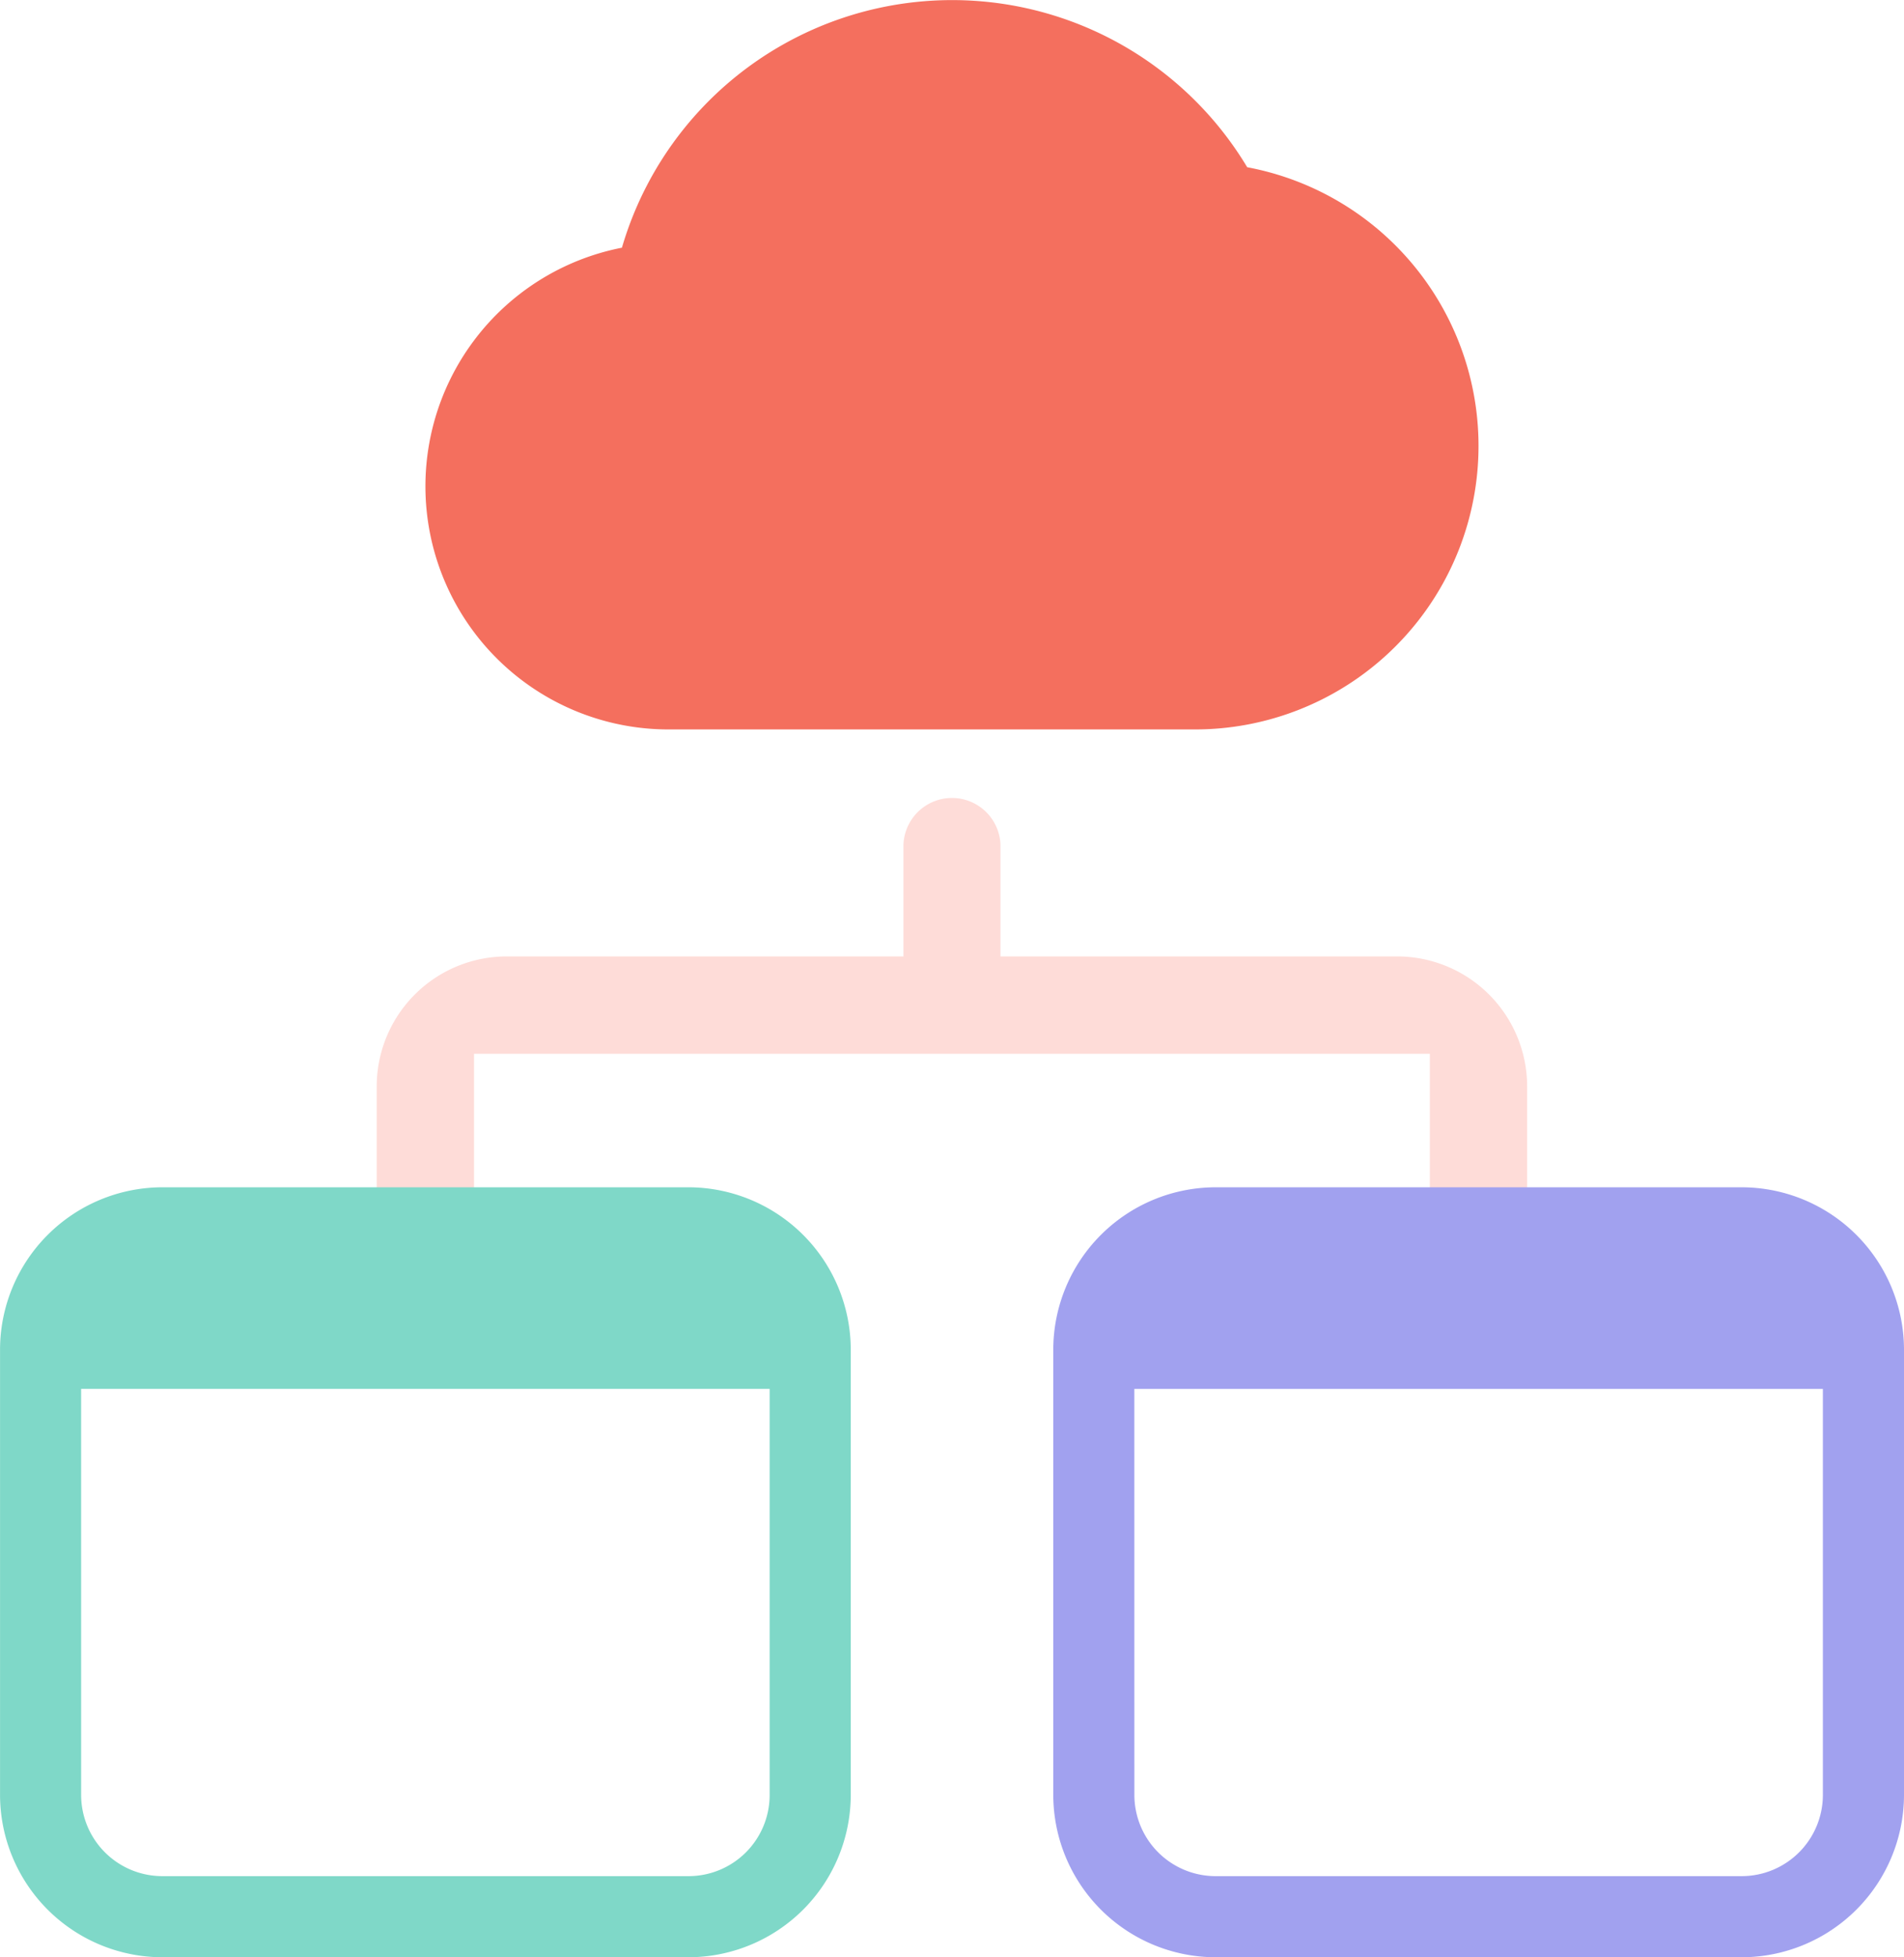
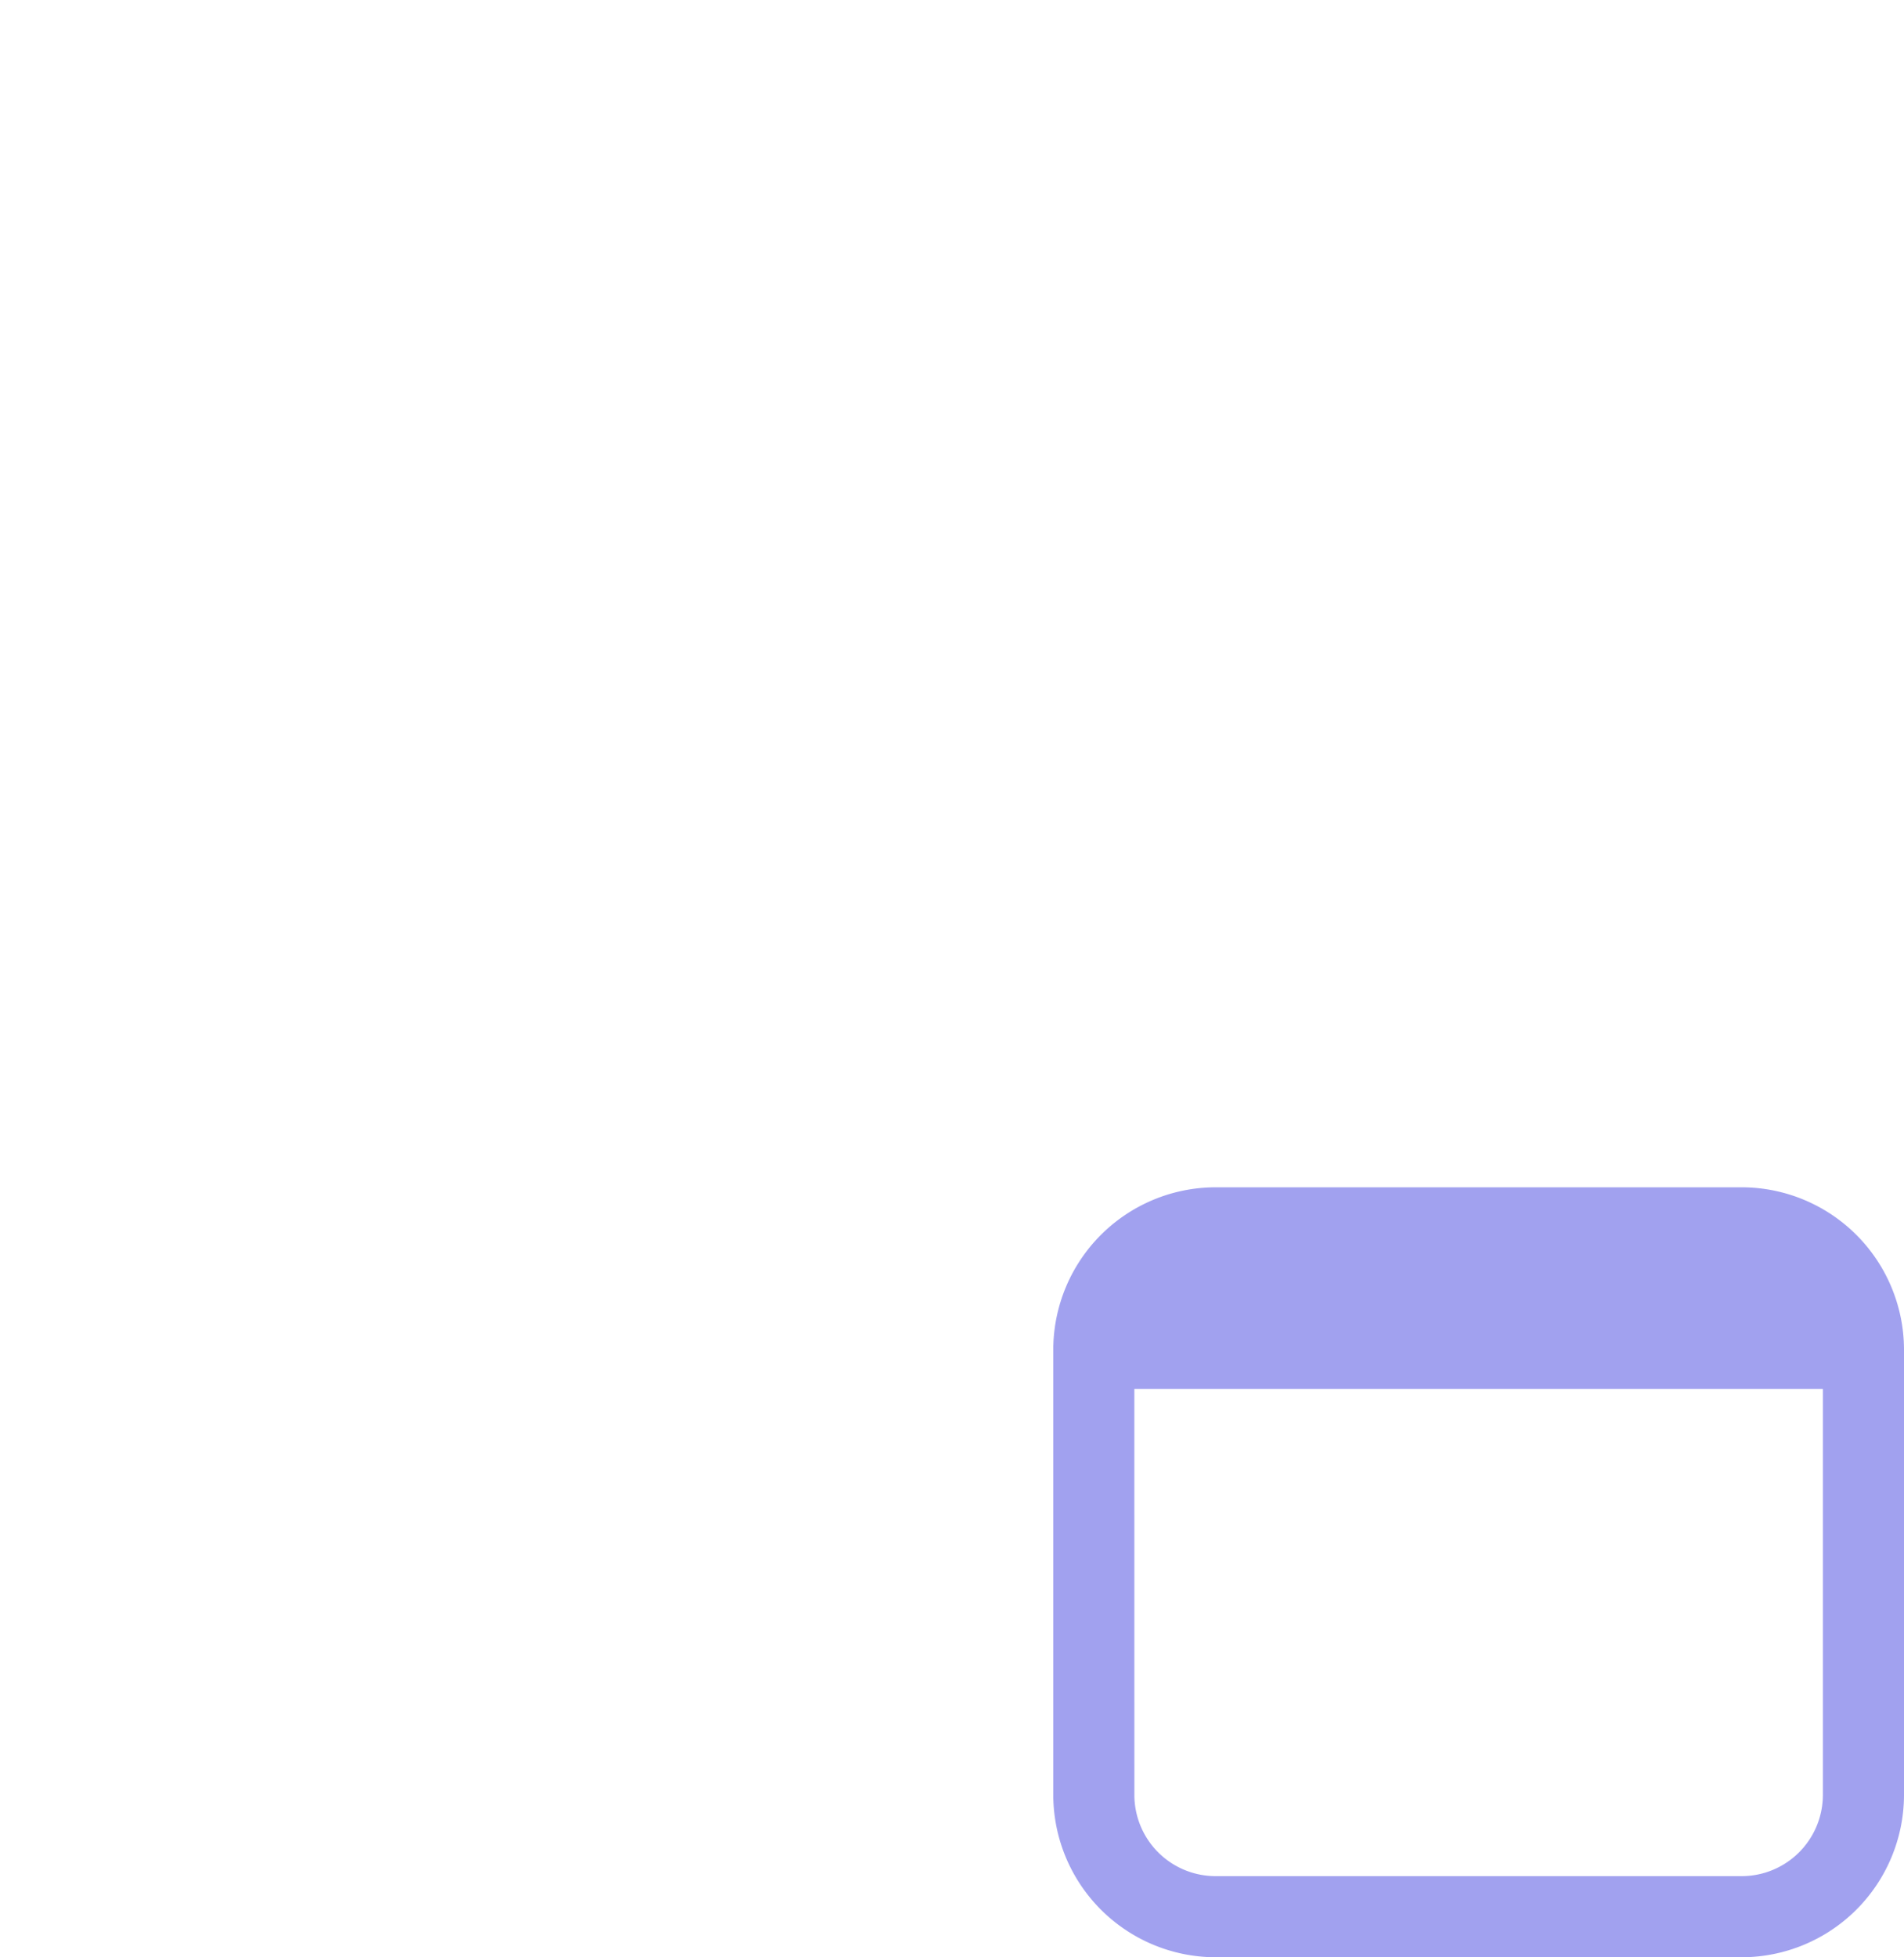
<svg xmlns="http://www.w3.org/2000/svg" width="200" height="205.547" viewBox="0 0 200 205.547">
  <defs>
    <style>.a{fill:#f46f5e;}.b{fill:#fedcd8;}.c{fill:#7fd8c8;}.d{fill:#a1a1ef;}</style>
  </defs>
  <g transform="translate(-2306.371 -1329.521)">
    <g transform="translate(2306.371 1329.521)">
-       <path class="a" d="M2492.455,1406.125h-55.317a25.532,25.532,0,0,1-4.889-50.591,36.138,36.138,0,0,1,65.68-8.451,29.775,29.775,0,0,1-5.474,59.042Z" transform="translate(-2366.921 -1329.521)" />
      <g transform="translate(39.57 100.442)">
-         <path class="b" d="M2465.1,1566.058h41.682a13.66,13.66,0,0,1,13.619,13.623v17.013a5.1,5.1,0,0,1-5.077,5.118h-.028a5.131,5.131,0,0,1-5.117-5.12V1576.28h-100.4v20.413a5.111,5.111,0,1,1-10.222,0v-17.016a13.66,13.66,0,0,1,13.623-13.619H2465.1Z" transform="translate(-2399.557 -1566.058)" />
-       </g>
-       <path class="c" d="M2323.4,1704.013a17.076,17.076,0,0,1-17.025-17.027v-46.808a17.075,17.075,0,0,1,17.027-17.025h55.31a17.075,17.075,0,0,1,17.025,17.027v46.809a17.076,17.076,0,0,1-17.028,17.025Zm-8.506-17.025a8.532,8.532,0,0,0,8.5,8.506h55.316a8.52,8.52,0,0,0,8.506-8.505v-42.667h-72.324Z" transform="translate(-2306.371 -1498.466)" />
+         </g>
      <path class="d" d="M2583.944,1704.013a17.076,17.076,0,0,1-17.025-17.027v-46.808a17.075,17.075,0,0,1,17.027-17.025h55.31a17.075,17.075,0,0,1,17.025,17.027v46.809a17.076,17.076,0,0,1-17.028,17.025Zm-8.506-17.025a8.534,8.534,0,0,0,8.5,8.506h55.315a8.533,8.533,0,0,0,8.506-8.5v-42.669h-72.325Z" transform="translate(-2456.281 -1498.466)" />
    </g>
    <g transform="translate(2401.276 1413.112)">
-       <path class="b" d="M2534.964,1550.3a5.1,5.1,0,0,1-5.1-5.1V1531.47a5.1,5.1,0,0,1,10.191,0v13.738A5.1,5.1,0,0,1,2534.964,1550.3Z" transform="translate(-2529.868 -1526.374)" />
-     </g>
+       </g>
  </g>
</svg>